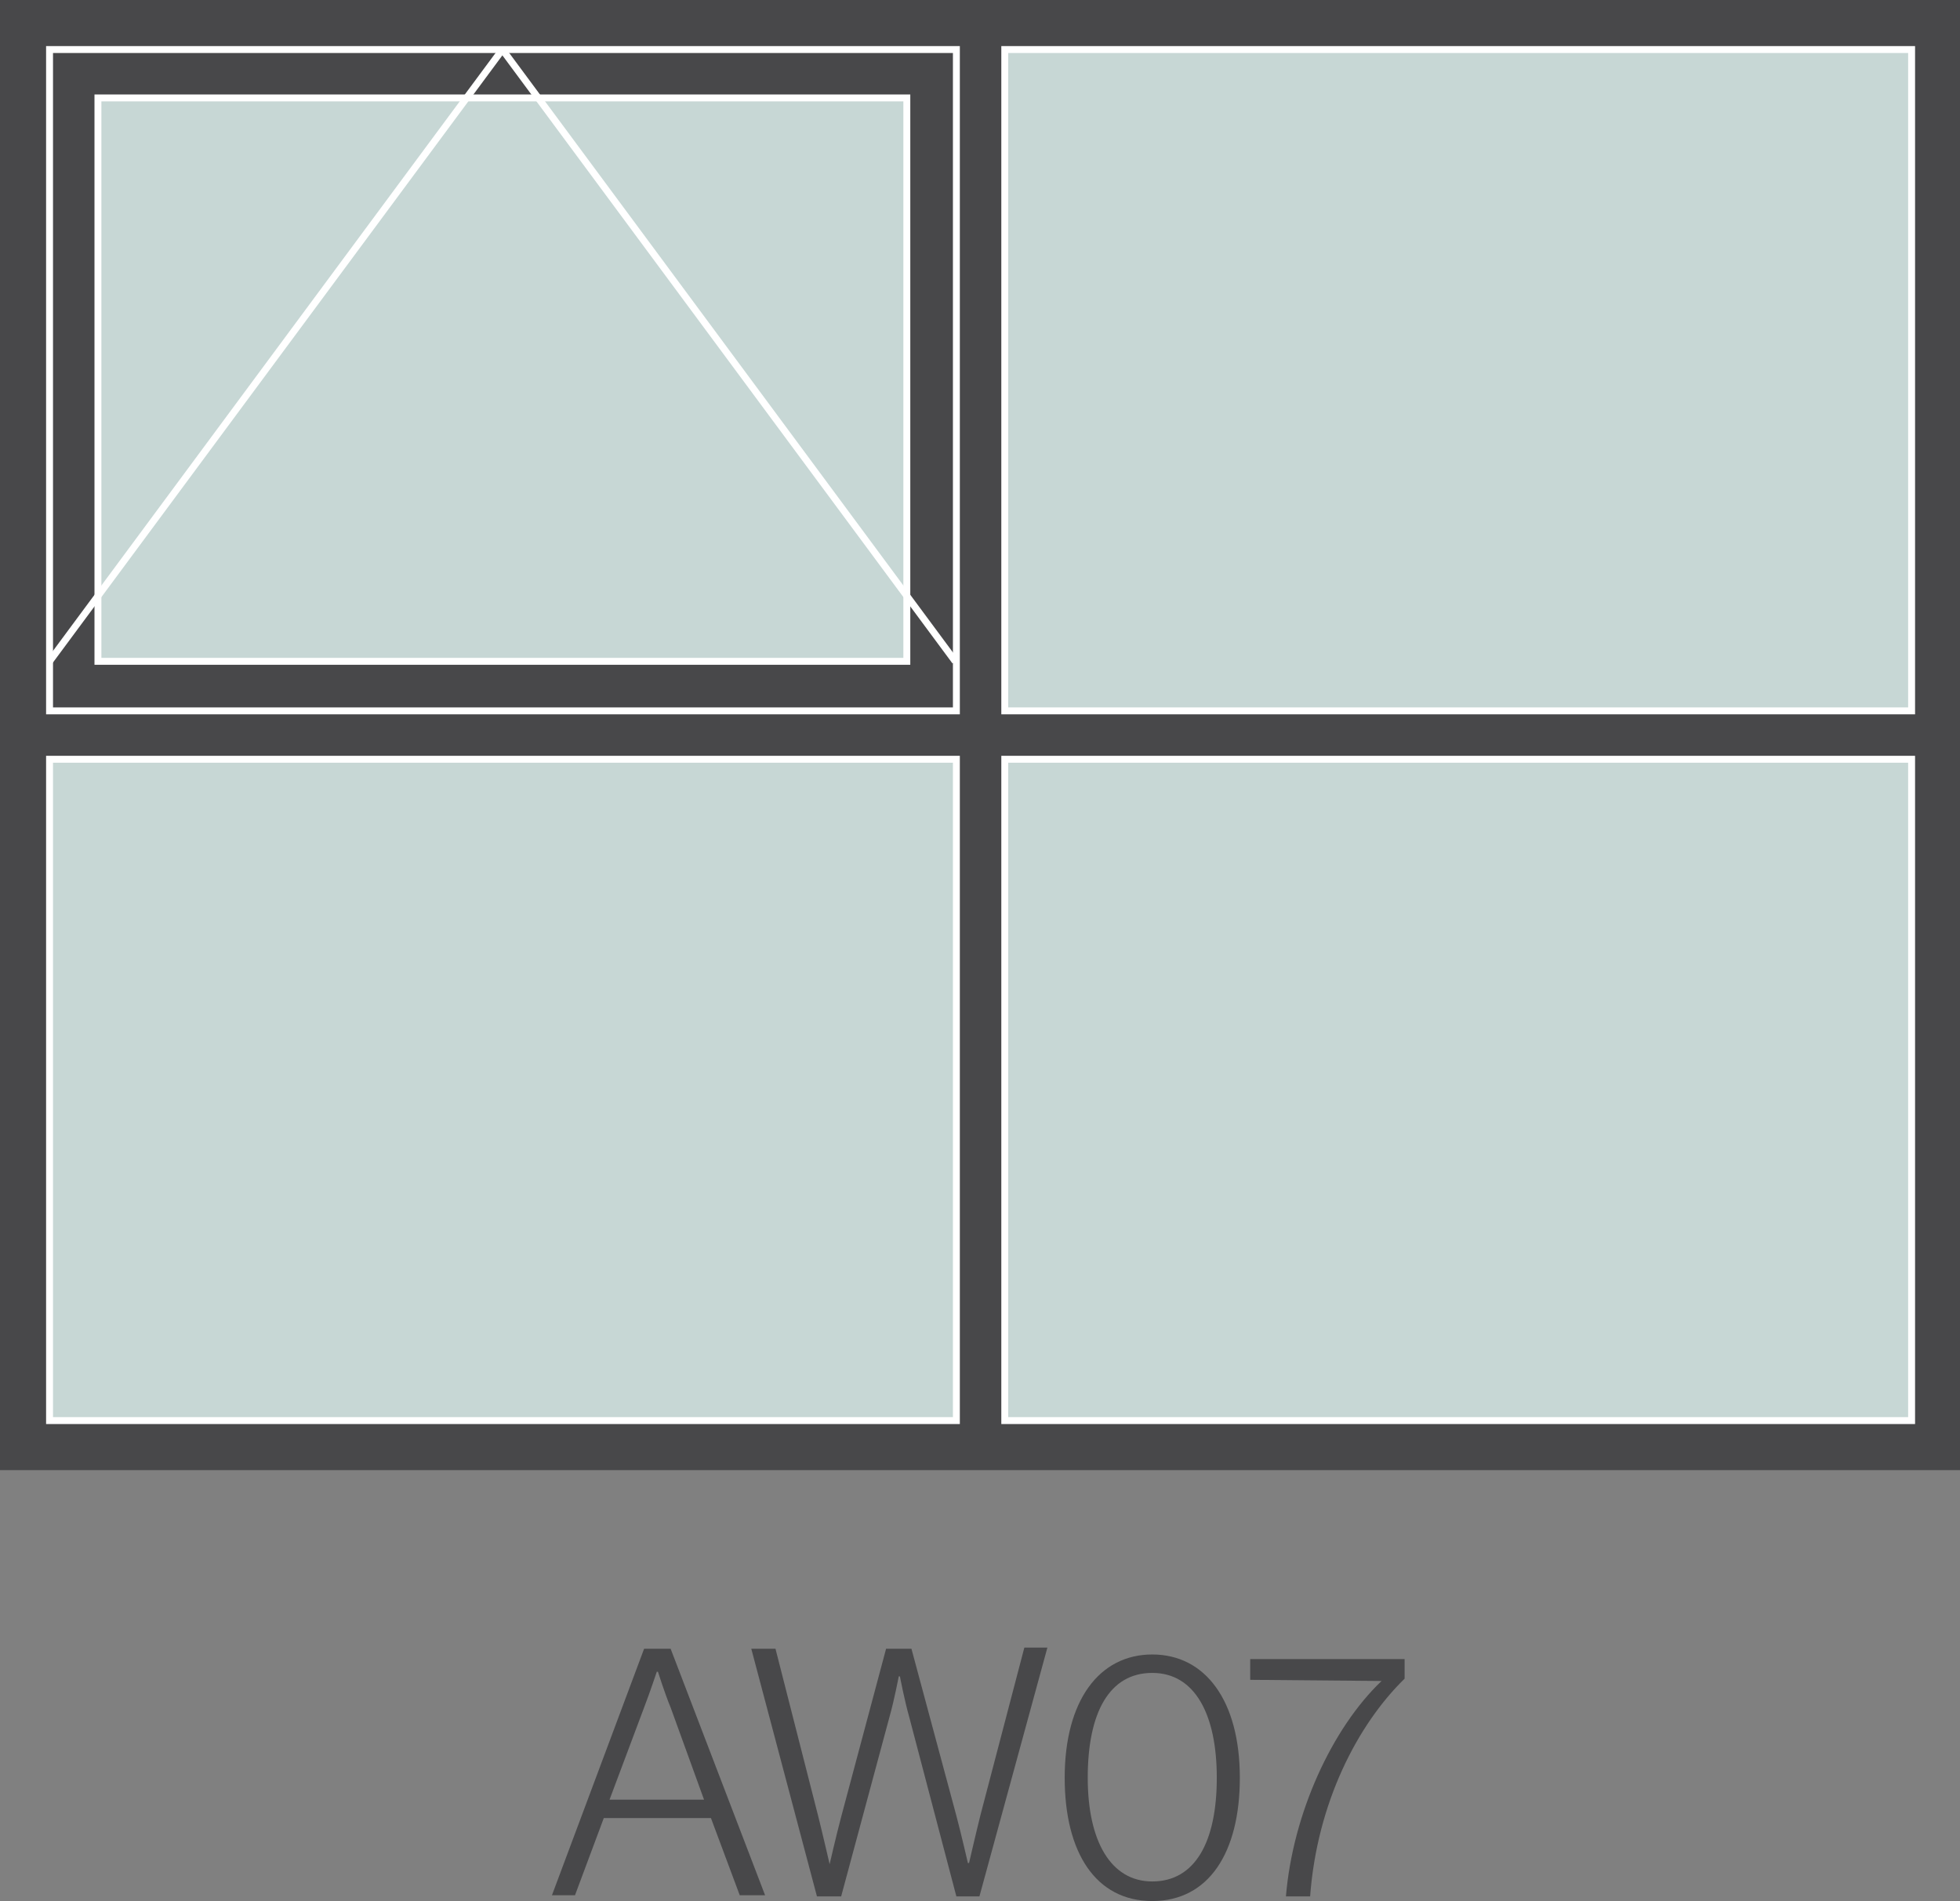
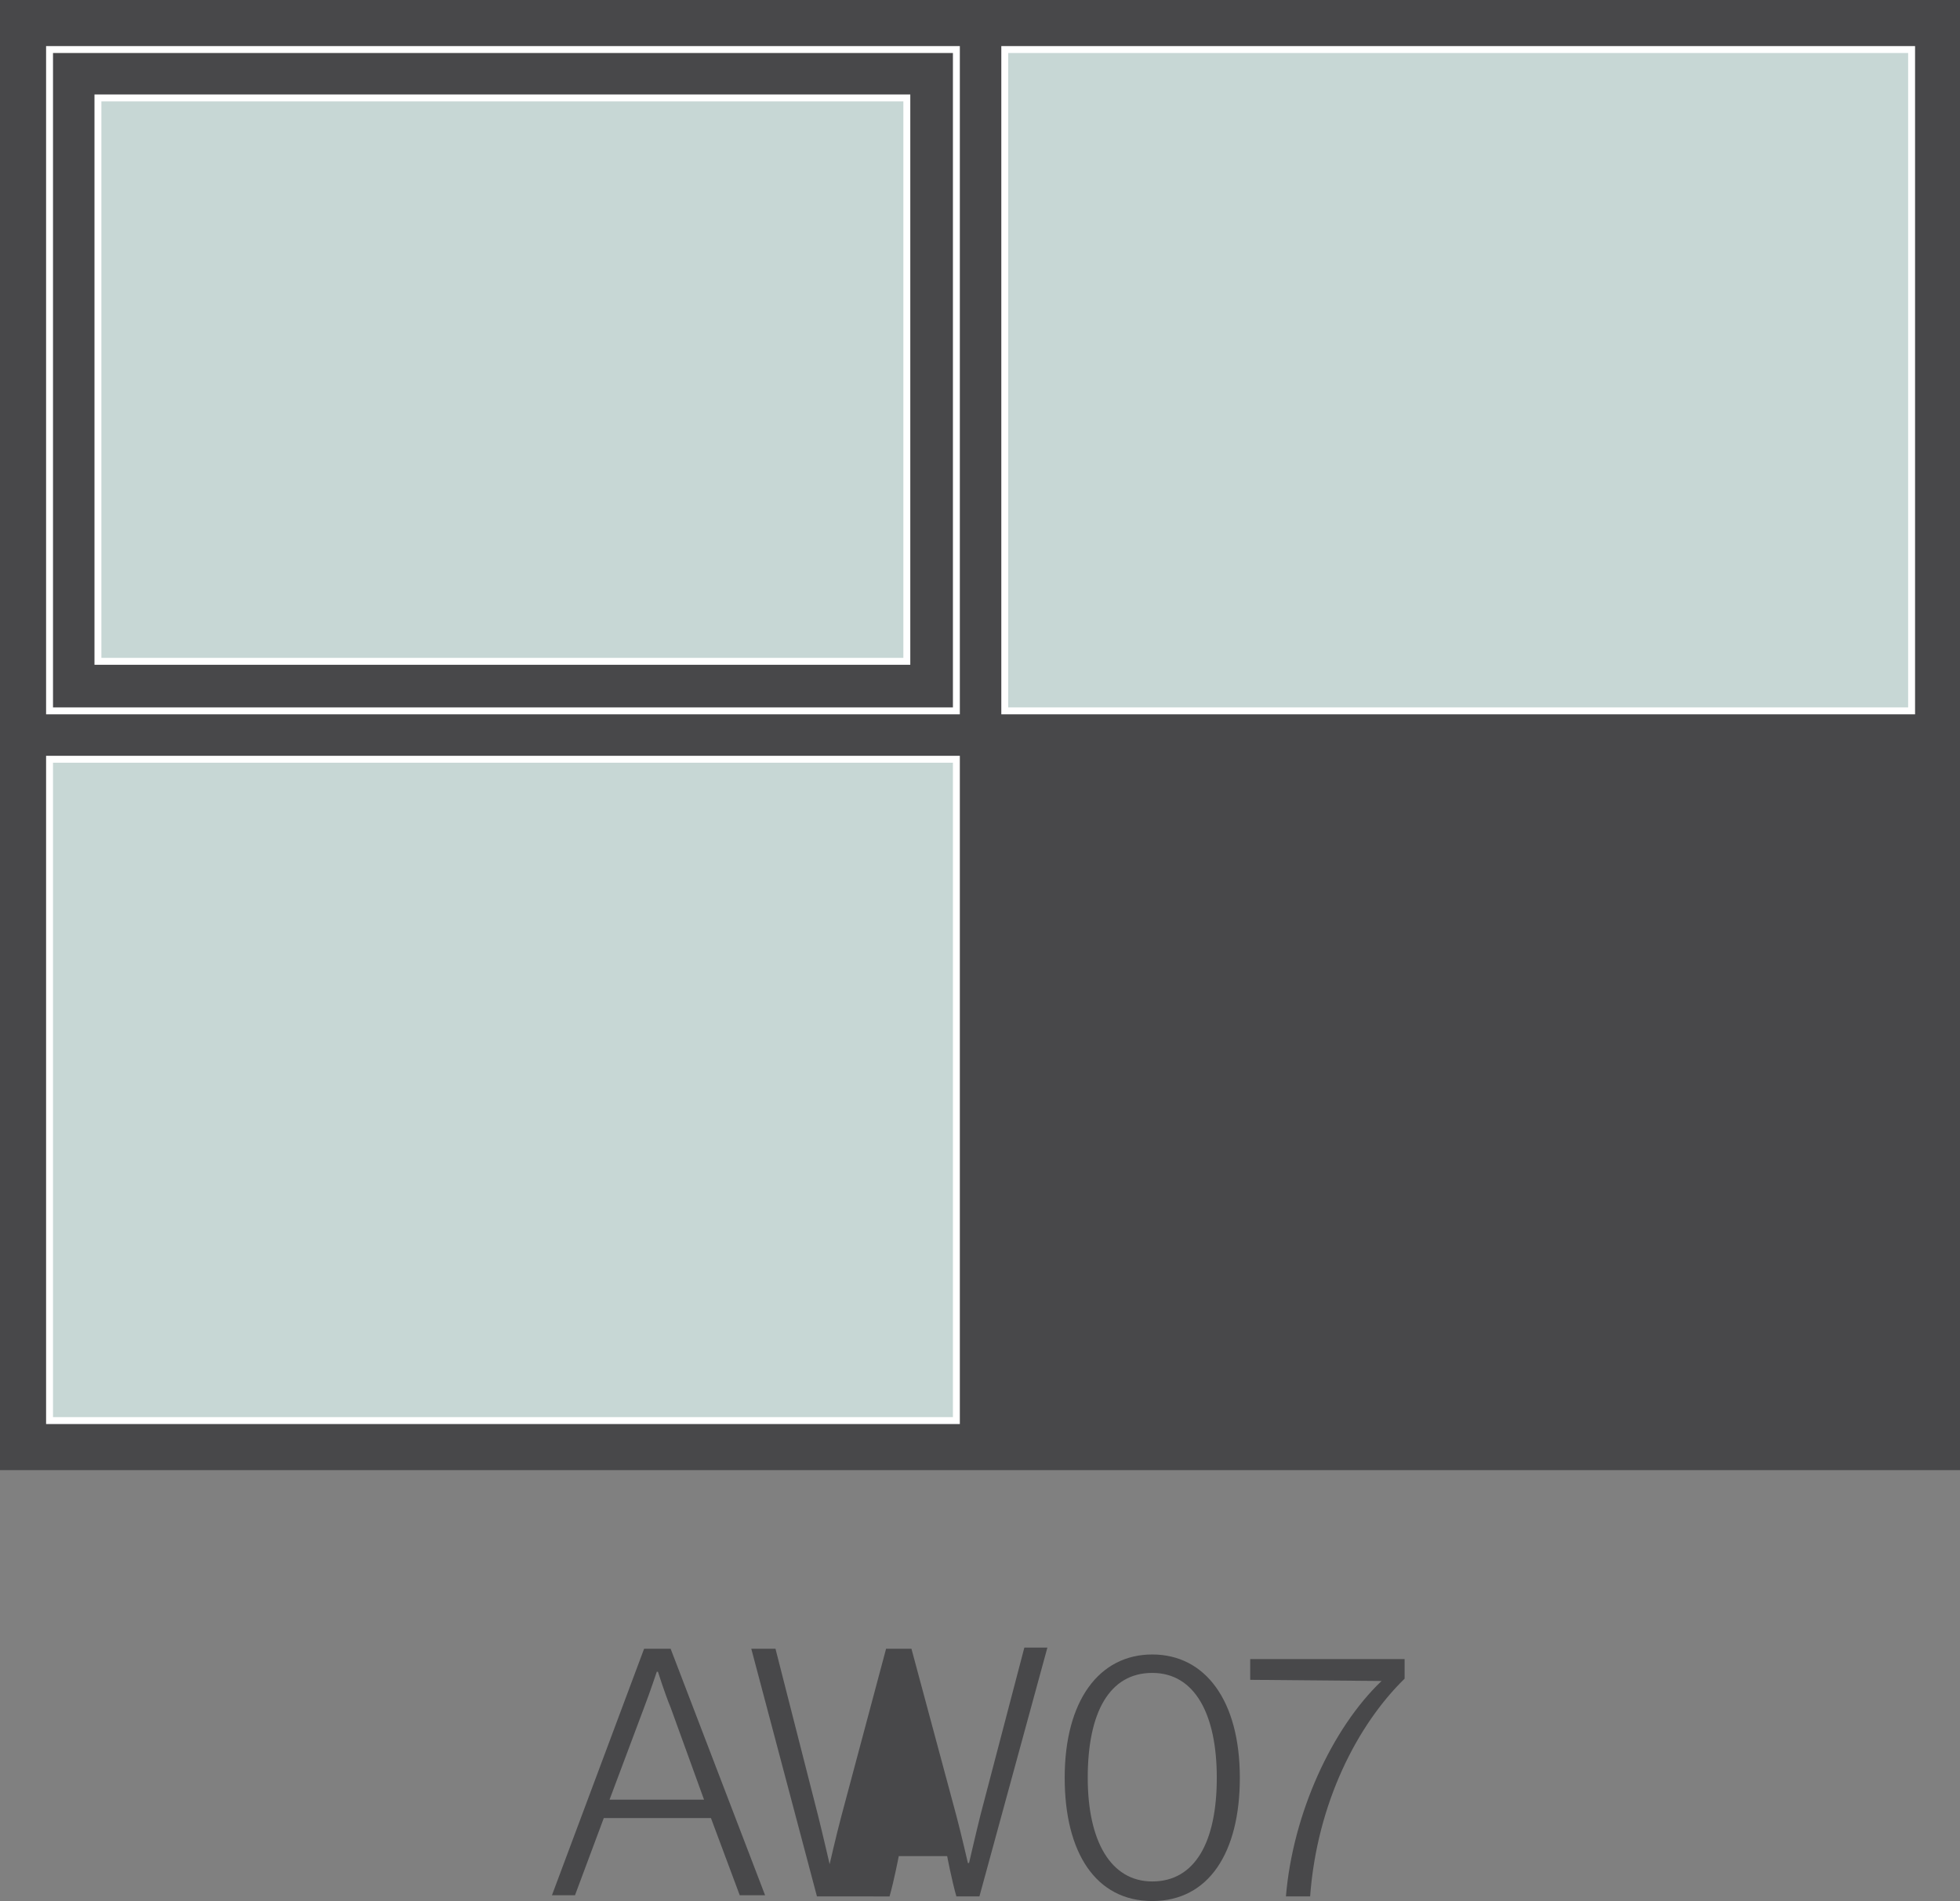
<svg xmlns="http://www.w3.org/2000/svg" version="1.0" id="Layer_1" x="0px" y="0px" viewBox="0 0 170.1 165" style="enable-background:new 0 0 170.1 165;" xml:space="preserve">
  <rect x="0" y="0" width="170.1" height="165" fill="#808080" stroke="none" />
  <style type="text/css">
	.st0{fill:#48484A;}
	.st1{fill:#C7D7D5;}
	.st2{fill:#FFFFFF;}
	.st3{fill:#010101;}
	.st4{fill:#C7D7D5;stroke:#FFFFFF;stroke-width:0.6;stroke-miterlimit:10;}
	.st5{fill:none;stroke:#FFFFFF;stroke-width:0.6;stroke-miterlimit:10;}
	.st6{fill:none;stroke:#FFFFFF;stroke-width:0.6;stroke-linejoin:bevel;stroke-miterlimit:10;}
	.st7{fill:#48484A;stroke:#FFFFFF;stroke-width:0.6;stroke-miterlimit:10;}
</style>
  <g>
    <path class="st0" d="M55.9,143.1h2.3l8.2,21.4h-2.2l-2.5-6.7h-9.3l-2.5,6.7h-2L55.9,143.1z M61.1,156.2l-2.9-8   c-0.5-1.2-1.1-3.1-1.1-3.1h-0.1c0,0-0.6,1.8-1.1,3.1l-3,8H61.1z" />
-     <path class="st0" d="M65.2,143.1h2.1l3.7,14.5c0.4,1.6,1,4.2,1,4.2H72c0,0,0.6-2.6,1-4.1l3.9-14.6h2.2l3.9,14.5   c0.4,1.5,1,4.1,1,4.1h0.1c0,0,0.6-2.6,1-4.2l3.8-14.5h2L85,164.6h-2L78.9,149c-0.4-1.4-0.8-3.5-0.8-3.5H78c0,0-0.4,2.1-0.8,3.5   L73,164.6h-2.1L65.2,143.1z" />
+     <path class="st0" d="M65.2,143.1h2.1l3.7,14.5c0.4,1.6,1,4.2,1,4.2H72c0,0,0.6-2.6,1-4.1l3.9-14.6h2.2l3.9,14.5   c0.4,1.5,1,4.1,1,4.1h0.1c0,0,0.6-2.6,1-4.2l3.8-14.5h2L85,164.6h-2c-0.4-1.4-0.8-3.5-0.8-3.5H78c0,0-0.4,2.1-0.8,3.5   L73,164.6h-2.1L65.2,143.1z" />
    <path class="st0" d="M92.4,154.3c0-6.7,3-10.7,7.6-10.7c4.6,0,7.6,4,7.6,10.7c0,6.5-2.7,10.7-7.6,10.7   C95.1,165,92.4,160.8,92.4,154.3z M105.6,154.3c0-5.5-1.9-9.1-5.6-9.1c-3.7,0-5.6,3.4-5.6,9.1c0,5.5,2,9,5.6,9   C103.7,163.3,105.6,159.9,105.6,154.3z" />
    <path class="st0" d="M119.9,145.9L119.9,145.9l-11.4-0.1V144h13.4v1.7c-4.1,4-7.6,10.8-8.2,18.9h-2.1   C112.2,157.4,115.6,150,119.9,145.9z" />
  </g>
  <rect class="st0" width="170.1" height="127.6" />
  <rect x="87.2" y="4.3" class="st4" width="78.7" height="57.4" />
-   <rect x="87.2" y="65.9" class="st4" width="78.7" height="57.4" />
  <rect x="4.3" y="4.3" class="st5" width="78.7" height="57.4" />
  <rect x="4.3" y="65.9" class="st4" width="78.7" height="57.4" />
  <rect x="8.5" y="8.5" class="st4" width="70.2" height="48.9" />
  <g>
-     <polyline class="st6" points="82.9,57.4 43.6,4.3 4.3,57.4  " />
-   </g>
+     </g>
</svg>